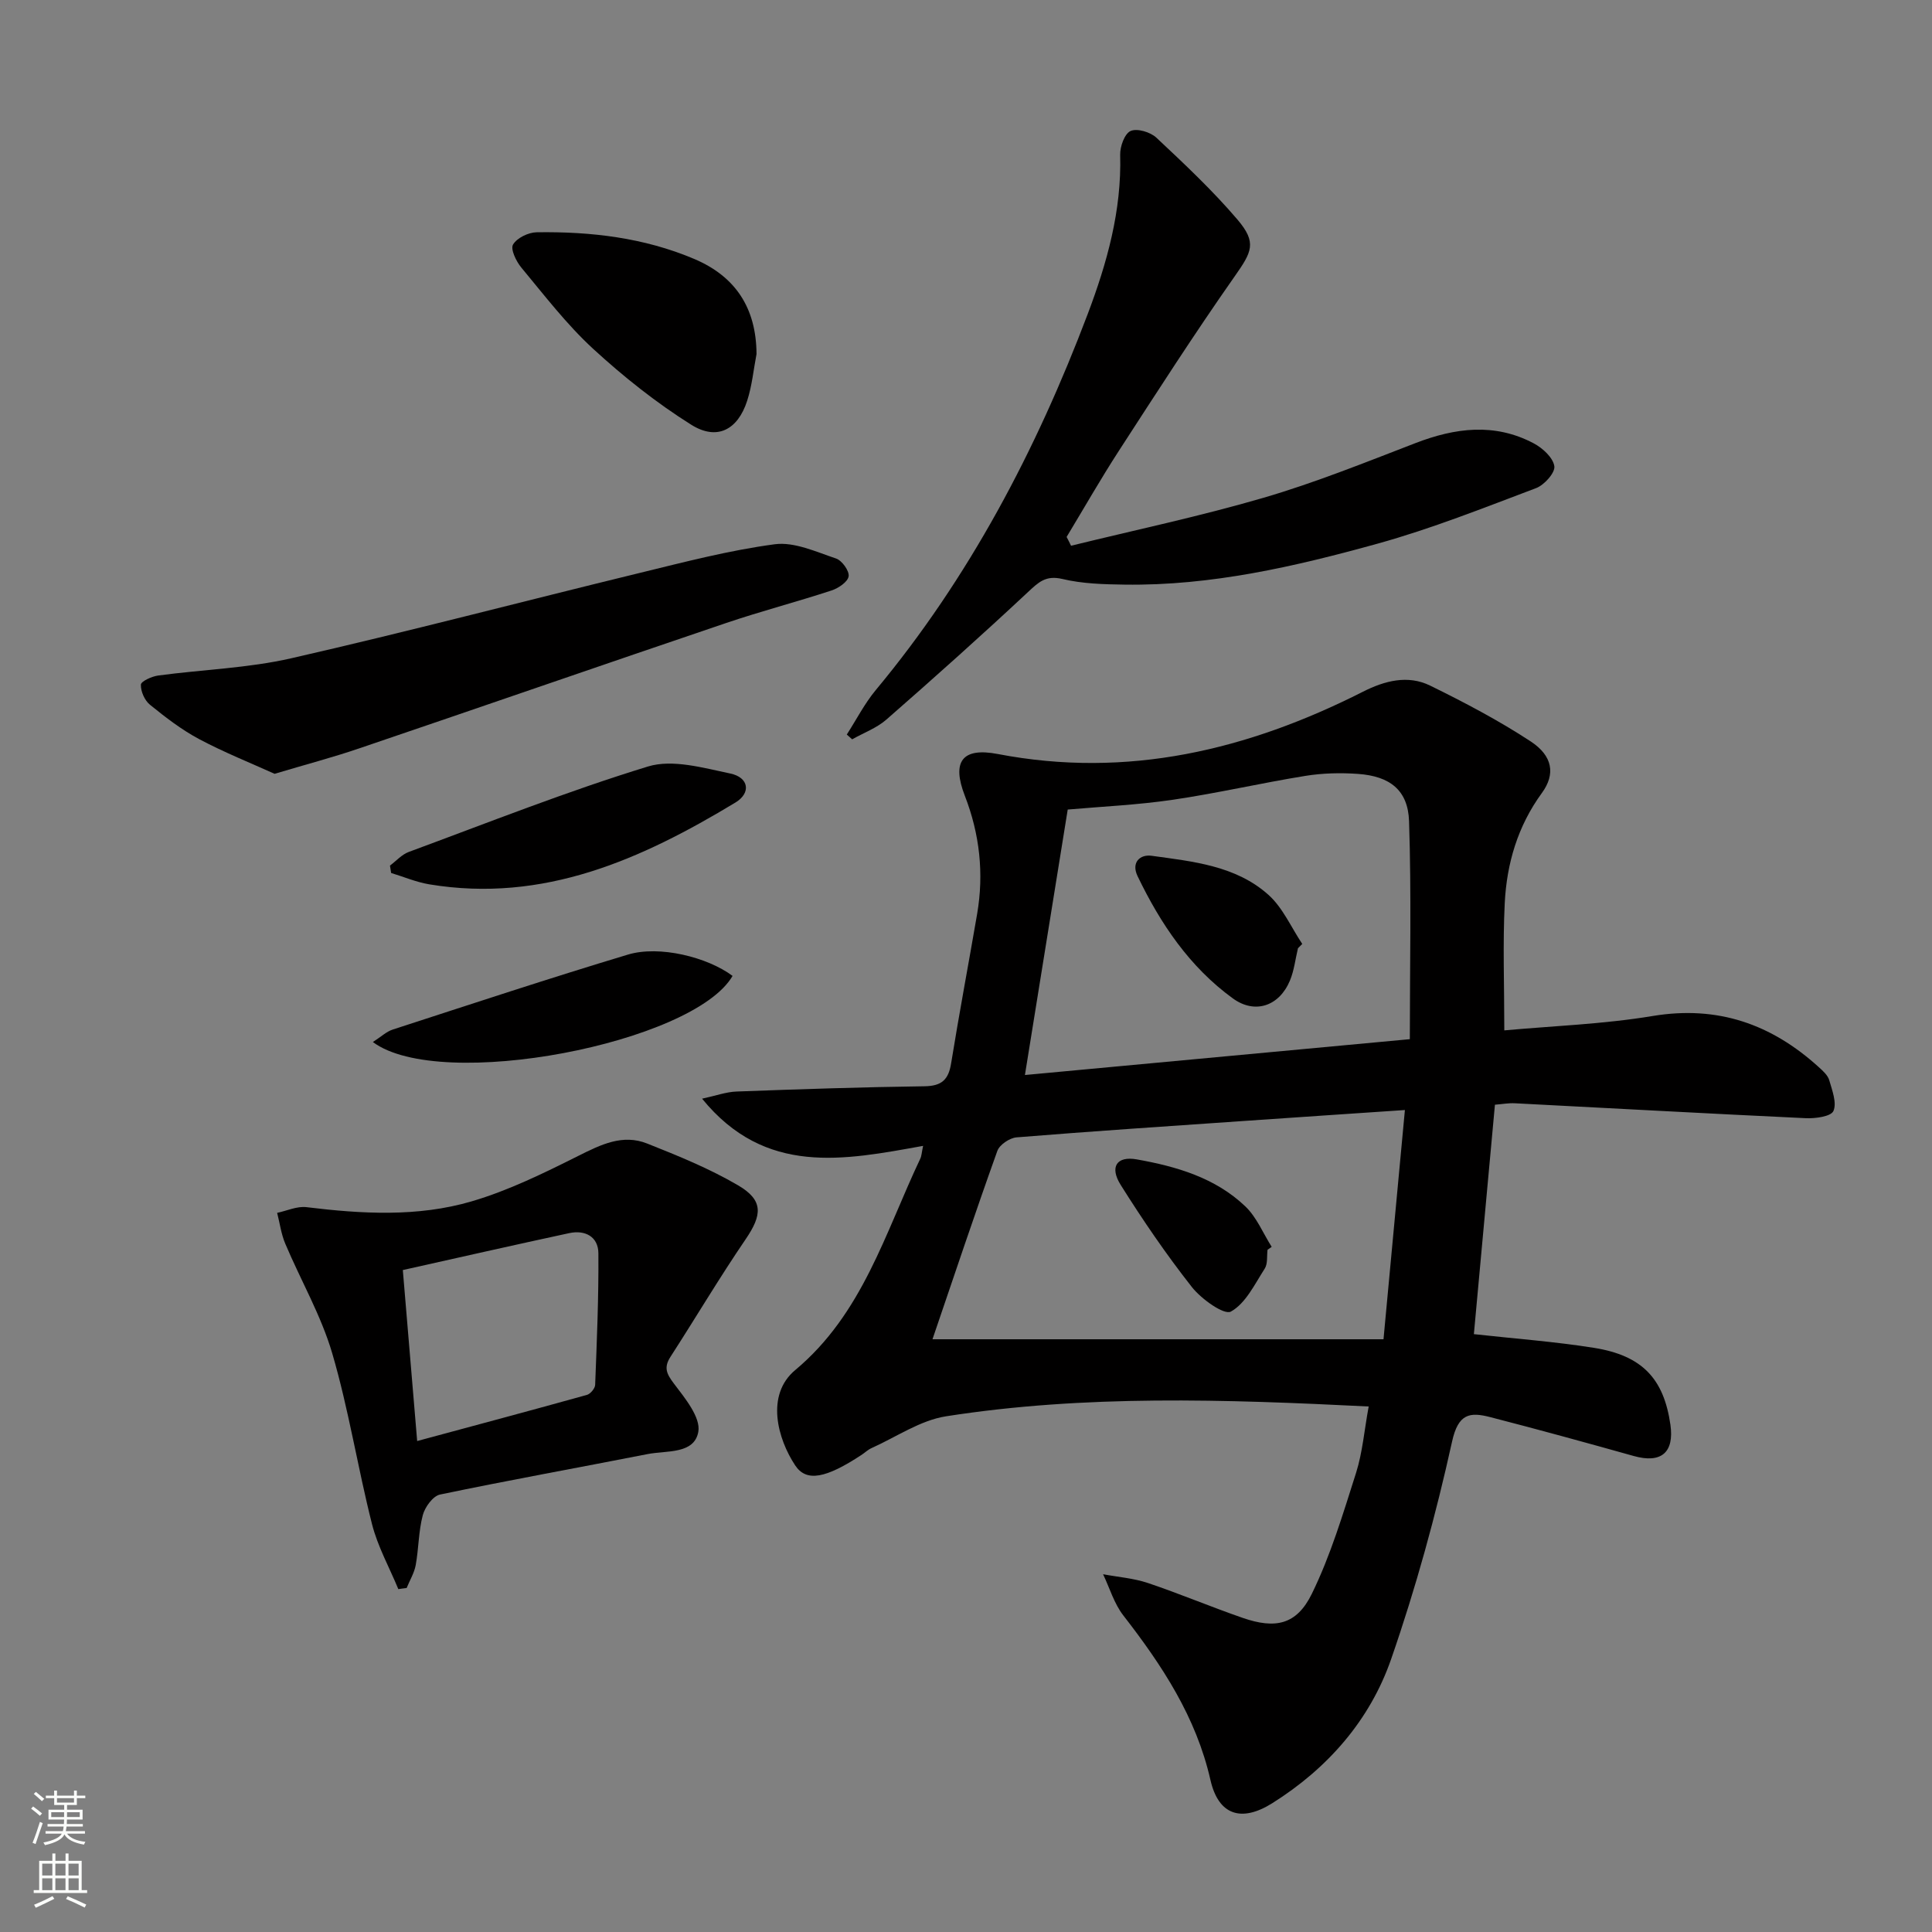
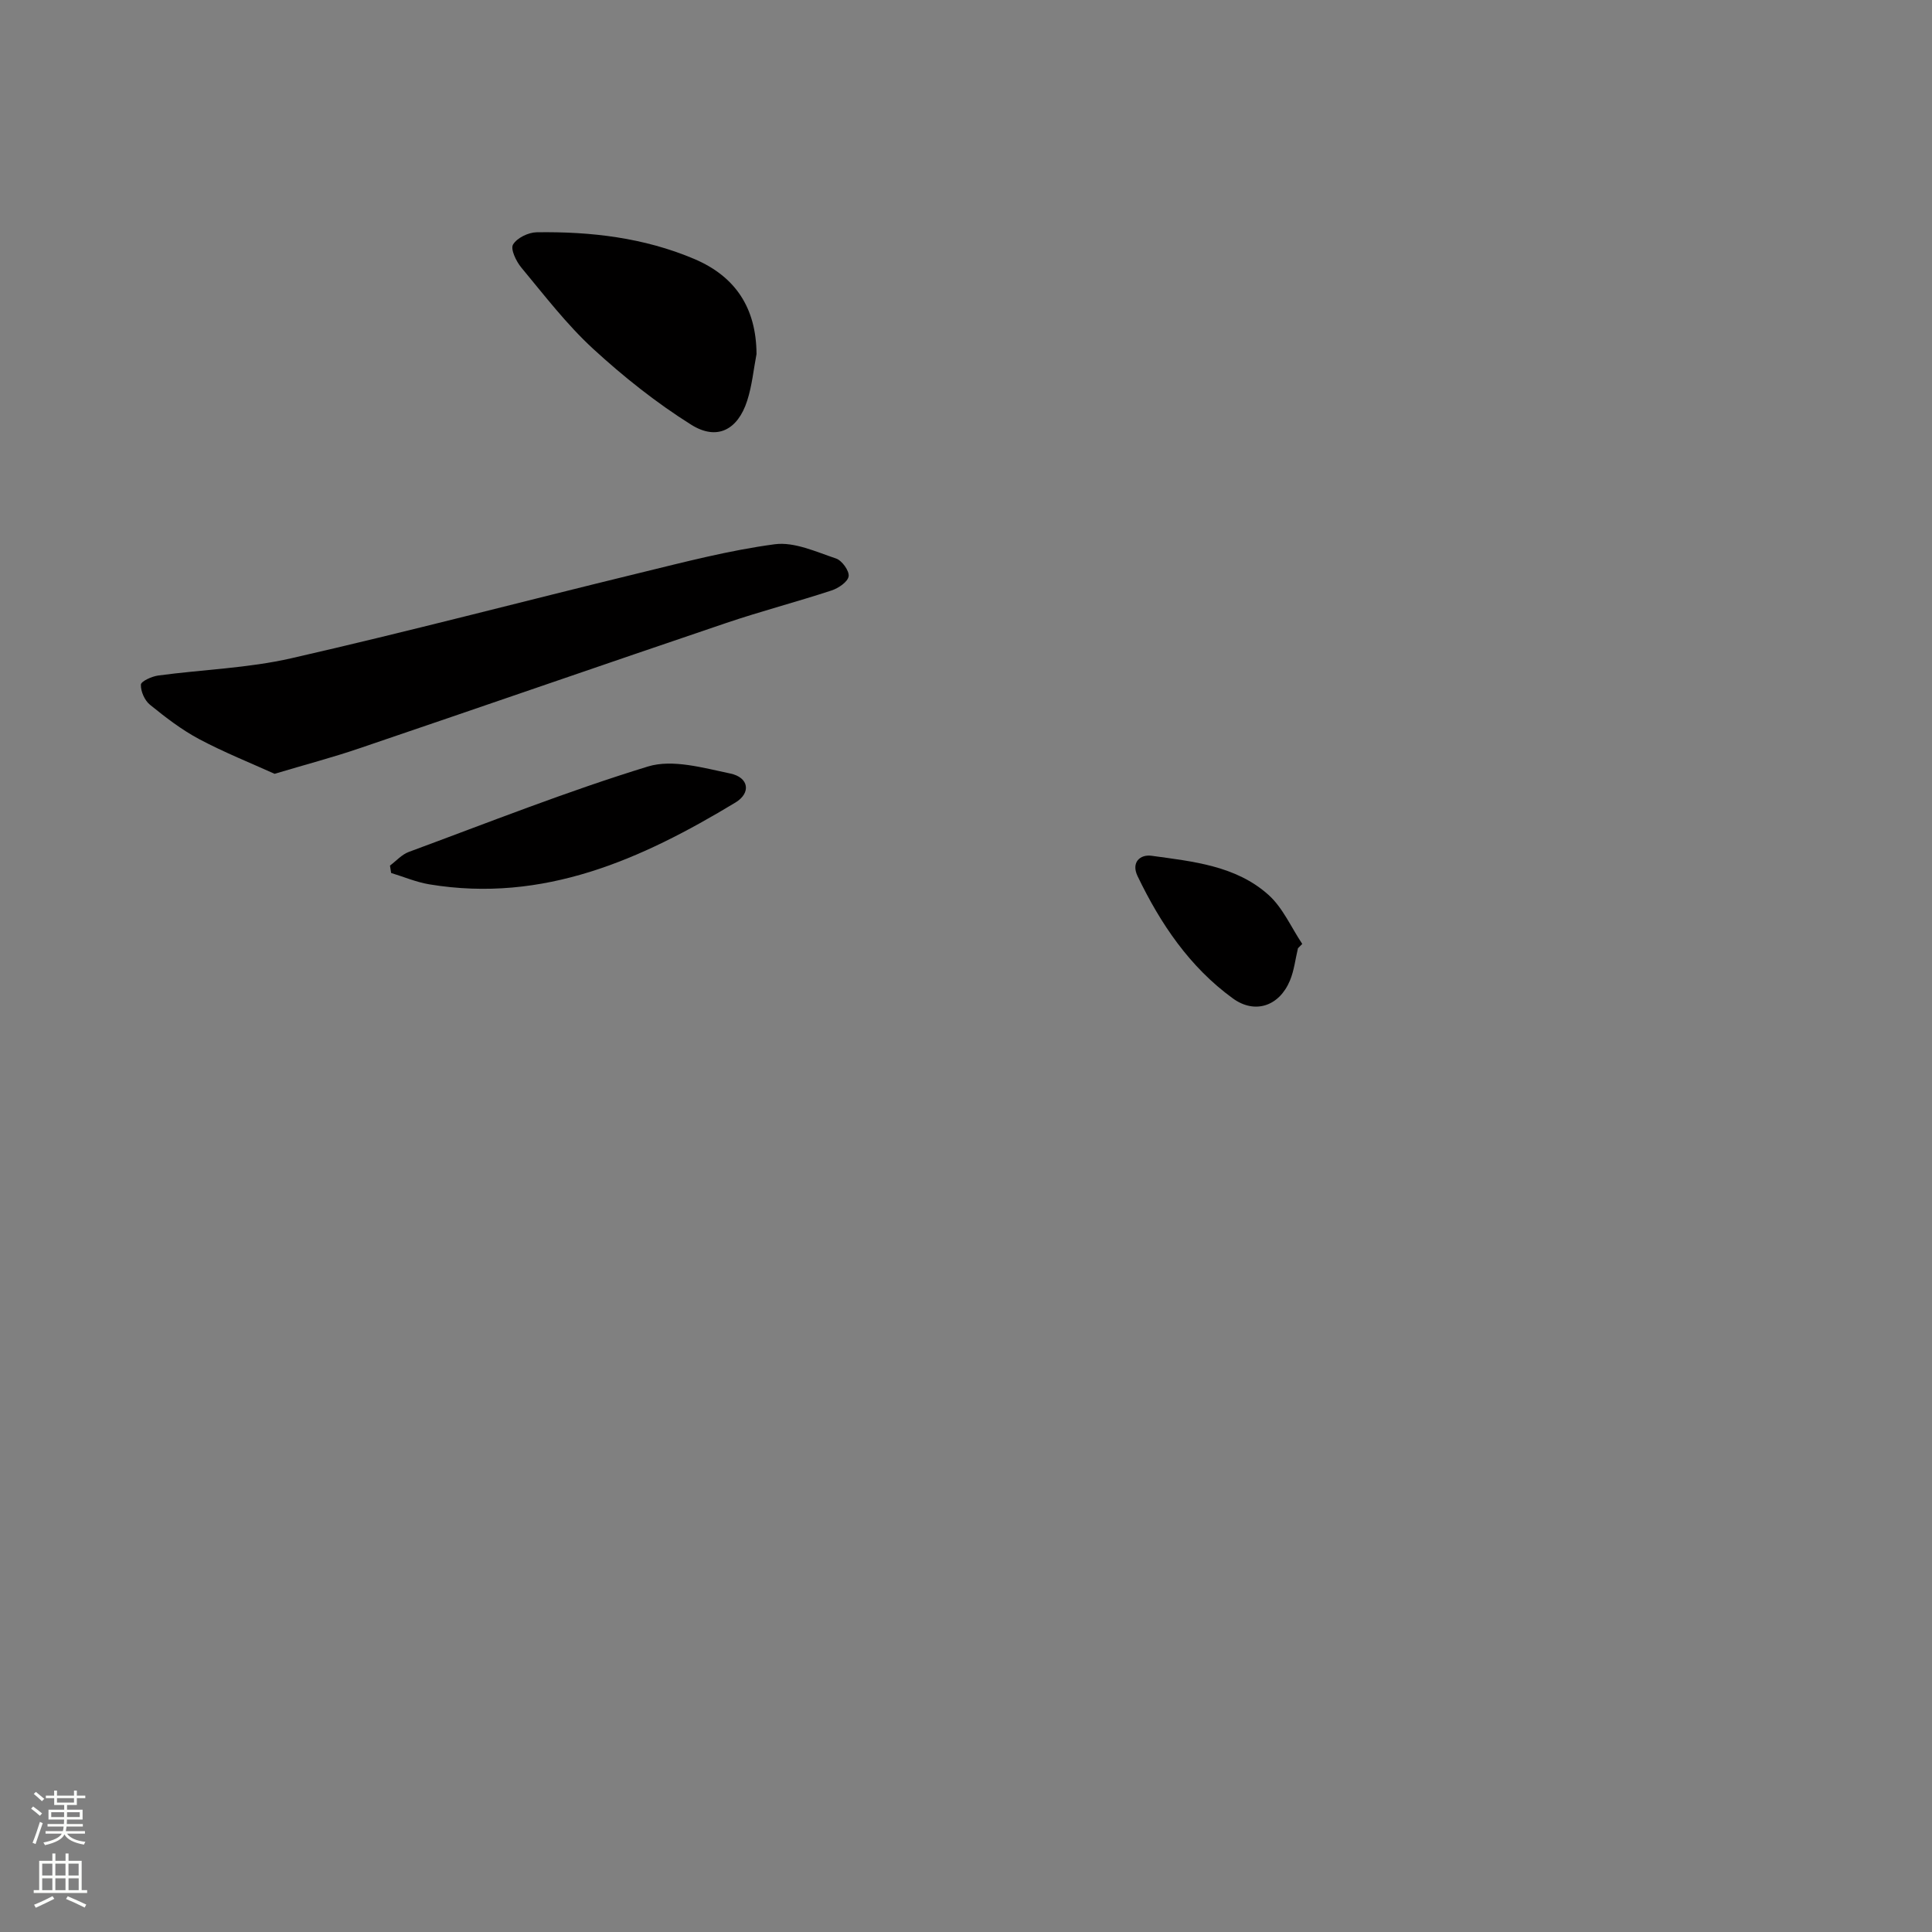
<svg xmlns="http://www.w3.org/2000/svg" enable-background="new 0 0 400 400" viewBox="0 0 400 400">
  <rect x="0" y="0" width="400" height="400" fill="#808080" stroke="none" />
  <g fill="#010000">
-     <path d="m283.37 291.2c-29.84-1.49-58.77-2.46-87.51 2.03-5.35.84-10.3 4.29-15.41 6.58-.75.33-1.37.94-2.06 1.4-7.41 4.87-11.43 5.68-13.75 2.19-3.62-5.45-6.19-14.57 0-19.74 13.94-11.64 18.61-28.41 25.9-43.78.27-.57.28-1.26.58-2.64-16.37 2.95-32.67 6.3-45.76-9.77 2.84-.61 4.97-1.4 7.13-1.48 12.97-.48 25.95-.92 38.93-1.09 3.56-.05 4.96-1.37 5.5-4.75 1.67-10.32 3.61-20.59 5.38-30.9 1.44-8.39.54-16.55-2.54-24.49-2.75-7.08-.56-10.07 6.82-8.65 26.85 5.15 51.73-.81 75.61-12.9 4.46-2.26 9.28-3.54 13.91-1.26 7.12 3.49 14.19 7.21 20.81 11.55 4.57 3 5.17 6.78 2.32 10.68-5.01 6.86-7.28 14.6-7.69 22.82-.42 8.4-.09 16.84-.09 26.33 10.04-.92 20.5-1.28 30.73-2.98 13.47-2.23 24.58 1.69 34.38 10.59.85.77 1.86 1.67 2.16 2.69.61 2.11 1.61 4.7.87 6.39-.5 1.14-3.74 1.58-5.71 1.49-20.09-.94-40.16-2.06-60.24-3.09-1.3-.07-2.61.18-4.13.3-1.47 15.99-2.92 31.79-4.36 47.5 8.48.94 16.74 1.54 24.89 2.84 9.99 1.6 14.43 6.4 15.8 15.9.83 5.8-1.93 8.08-7.59 6.49-9.88-2.77-19.77-5.49-29.71-8.05-4.22-1.09-6.63-.76-7.91 5.08-3.35 15.19-7.5 30.29-12.6 44.99-4.4 12.69-13.15 22.66-24.63 29.87-6.41 4.02-11.14 2.45-12.79-4.81-2.97-13.07-10.02-23.74-18.03-34.06-1.91-2.45-2.83-5.67-4.2-8.54 3.1.58 6.31.82 9.27 1.81 6.6 2.22 13.04 4.94 19.62 7.22 6.78 2.35 11.18 1.45 14.33-4.98 3.9-7.96 6.47-16.61 9.18-25.11 1.32-4.21 1.68-8.74 2.59-13.67zm8.52-76.05c0-14.99.34-30.08-.16-45.14-.22-6.43-3.98-9.31-10.55-9.78-3.62-.26-7.35-.17-10.93.41-9.16 1.48-18.23 3.59-27.41 4.94-7.34 1.08-14.79 1.41-21.78 2.03-2.98 18.49-5.92 36.7-8.86 54.96 26.59-2.47 52.82-4.92 79.69-7.42zm-98.83 62.13h93.38c1.5-16.06 2.94-31.46 4.43-47.46-11.63.79-22.39 1.5-33.14 2.25-15.76 1.09-31.53 2.13-47.27 3.41-1.43.12-3.51 1.52-3.97 2.8-4.64 12.95-9 26-13.43 39z" />
-     <path d="m221.75 112.99c13.31-3.27 26.75-6.1 39.88-9.94 10.66-3.12 21.02-7.3 31.4-11.3 8.26-3.19 16.43-4.24 24.51.04 1.84.97 4 2.95 4.27 4.73.2 1.34-2.08 3.9-3.78 4.54-10.84 4.09-21.65 8.4-32.79 11.49-17.11 4.74-34.46 8.75-52.42 8.49-4.31-.06-8.72-.18-12.87-1.17-3.46-.82-4.96.7-7.16 2.75-9.59 8.96-19.38 17.71-29.26 26.35-2.02 1.77-4.72 2.75-7.1 4.1-.37-.33-.74-.66-1.11-.99 1.98-3.08 3.67-6.4 5.99-9.2 19.37-23.28 33.22-49.67 43.88-77.84 4.01-10.61 7.05-21.43 6.73-32.98-.05-1.71.92-4.4 2.16-4.94 1.35-.6 4.09.22 5.33 1.38 5.81 5.45 11.65 10.93 16.8 16.97 4.07 4.79 2.97 6.68-.6 11.77-8.3 11.83-16.12 24-23.98 36.13-3.77 5.82-7.21 11.86-10.8 17.8.32.59.62 1.2.92 1.82z" />
-     <path d="m82.47 329.01c-1.85-4.48-4.27-8.81-5.45-13.46-2.97-11.72-4.83-23.75-8.23-35.34-2.3-7.85-6.52-15.12-9.73-22.72-.85-2-1.13-4.25-1.68-6.38 2.03-.43 4.12-1.42 6.07-1.18 11.47 1.4 23.02 2.07 34.16-1.19 7.67-2.25 15-5.86 22.19-9.46 4.63-2.32 9.12-4.53 14.17-2.53 6.43 2.55 12.92 5.19 18.86 8.67 5.28 3.1 4.98 6.12 1.53 11.18-5.41 7.93-10.32 16.22-15.53 24.29-1.44 2.22-.85 3.53.7 5.57 2.28 3 5.57 7 5.05 9.97-.83 4.7-6.62 3.85-10.54 4.63-14.31 2.81-28.67 5.39-42.94 8.37-1.47.31-3.13 2.6-3.57 4.28-.88 3.33-.84 6.9-1.46 10.32-.3 1.64-1.24 3.17-1.88 4.75-.58.06-1.15.15-1.72.23zm3.9-30.66c11.9-3.21 23.53-6.32 35.14-9.55.73-.2 1.68-1.34 1.71-2.07.35-9.08.74-18.18.67-27.26-.03-3.43-2.74-4.88-6.06-4.16-11.47 2.47-22.91 5.07-34.43 7.64 1.02 12.3 1.98 23.68 2.97 35.4z" />
    <path d="m56.85 160.21c-4.97-2.25-10.44-4.43-15.61-7.18-3.64-1.94-6.98-4.51-10.19-7.12-1.1-.89-1.93-2.77-1.88-4.16.02-.69 2.25-1.71 3.58-1.89 9.2-1.24 18.6-1.52 27.59-3.58 24.07-5.49 47.95-11.78 71.94-17.62 9.32-2.27 18.66-4.72 28.14-5.98 4.04-.53 8.54 1.57 12.67 2.95 1.23.41 2.78 2.57 2.61 3.69-.17 1.15-2.12 2.47-3.54 2.93-7.24 2.38-14.64 4.3-21.86 6.75-25.27 8.56-50.48 17.3-75.74 25.88-5.45 1.87-11.05 3.34-17.71 5.33z" />
    <path d="m156.63 73.29c-.62 3.24-.93 6.58-1.94 9.69-1.94 6.02-6.24 8.3-11.57 4.96-7.24-4.54-14.05-9.96-20.36-15.76-5.47-5.04-10.06-11.05-14.84-16.8-1.06-1.28-2.27-3.81-1.7-4.75.81-1.37 3.16-2.51 4.88-2.54 11.2-.17 22.23 1.11 32.65 5.53 8.55 3.63 12.82 10.17 12.88 19.67z" />
    <path d="m80.74 179.21c1.29-.96 2.44-2.29 3.88-2.82 16.46-6.08 32.8-12.57 49.55-17.7 5.08-1.55 11.44.29 17.03 1.46 3.85.8 4.34 4.02 1.07 6-19.47 11.77-39.73 20.87-63.4 16.94-2.69-.45-5.26-1.55-7.89-2.35-.08-.52-.16-1.02-.24-1.53z" />
-     <path d="m77.2 215.74c1.7-1.09 2.79-2.15 4.08-2.57 16.21-5.26 32.4-10.62 48.72-15.53 6.52-1.97 16.48.53 21.67 4.41-8.05 13.93-60.5 24.13-74.47 13.69z" />
    <path d="m268.73 196.32c-.54 2.24-.79 4.61-1.67 6.71-2.19 5.25-7.21 7.02-11.81 3.68-8.95-6.5-14.99-15.46-19.73-25.32-1.36-2.84.51-4.54 2.91-4.21 8.54 1.18 17.44 2.04 24.19 8.09 2.98 2.67 4.7 6.73 7 10.16-.3.29-.6.59-.89.89z" />
-     <path d="m262.43 258.75c-.17 1.32.07 2.89-.58 3.9-2.08 3.23-3.95 7.21-7.01 8.9-1.4.77-6.11-2.59-8.06-5.06-5.31-6.75-10.18-13.88-14.75-21.16-2.36-3.76-.81-6.03 3.33-5.29 8.22 1.46 16.26 3.8 22.47 9.73 2.35 2.24 3.67 5.55 5.46 8.38-.28.19-.57.39-.86.6z" />
  </g>
  <path d="m6.44 374.46.42-.45c.65.47 1.27.95 1.85 1.44l-.45.49c-.65-.56-1.25-1.06-1.82-1.48m.93 7.33-.63-.26c.55-1.36 1.05-2.8 1.52-4.33.19.1.38.19.59.27-.46 1.29-.95 2.73-1.48 4.32m-.38-10.38.44-.42c.43.34 1.01.82 1.74 1.44l-.49.49c-.53-.51-1.09-1.01-1.69-1.51m2.5.35h1.72v-1.04h.59v1.04h3.52v-1.04h.59v1.04h1.75v.53h-1.75v1.42h-2.03v.97h3.22v2.03h-3.24c0 .35-.01.66-.03.93h3.32v.53h-3.37c-.03.27-.08.58-.15.94h3.96v.53h-3.71c.67.92 1.93 1.48 3.79 1.68-.13.24-.23.44-.29.59-2.13-.38-3.48-1.08-4.04-2.12-.43.97-1.77 1.72-4.03 2.23-.09-.19-.2-.37-.33-.55 2.1-.42 3.37-1.03 3.81-1.83h-3.36v-.53h3.58c.08-.29.13-.61.16-.94h-3.33v-.53h3.39c.02-.27.04-.58.04-.93h-3.23v-2.03h3.25v-.97h-2.07v-1.42h-1.73zm1.12 3.44v1h2.65c.01-.3.02-.44.01-.4v-.25-.35zm1.19-2h3.52v-.91h-3.52zm4.71 2h-2.63v.59c0 .15-.01.28-.01.4h2.64z" fill="#fbfcfa" />
  <path d="m13.56 383.74h.63v1.52h2.72v6.07h1.13v.6h-11.06v-.6h1.13v-6.07h2.73v-1.52h.63v1.52h2.1v-1.52zm-2.69 8.83.38.56c-1.24.63-2.53 1.25-3.85 1.85-.1-.21-.21-.42-.34-.63 1.36-.55 2.63-1.15 3.81-1.78m-2.13-4.27h2.1v-2.45h-2.1zm0 3.04h2.1v-2.46h-2.1zm2.72-3.04h2.1v-2.45h-2.1zm0 3.04h2.1v-2.46h-2.1zm6.07 3.6c-1.41-.71-2.7-1.3-3.86-1.78l.35-.56c1.45.62 2.75 1.19 3.84 1.72zm-1.25-9.09h-2.1v2.45h2.1zm-2.09 5.49h2.1v-2.46h-2.1z" fill="#fbfcfa" />
</svg>